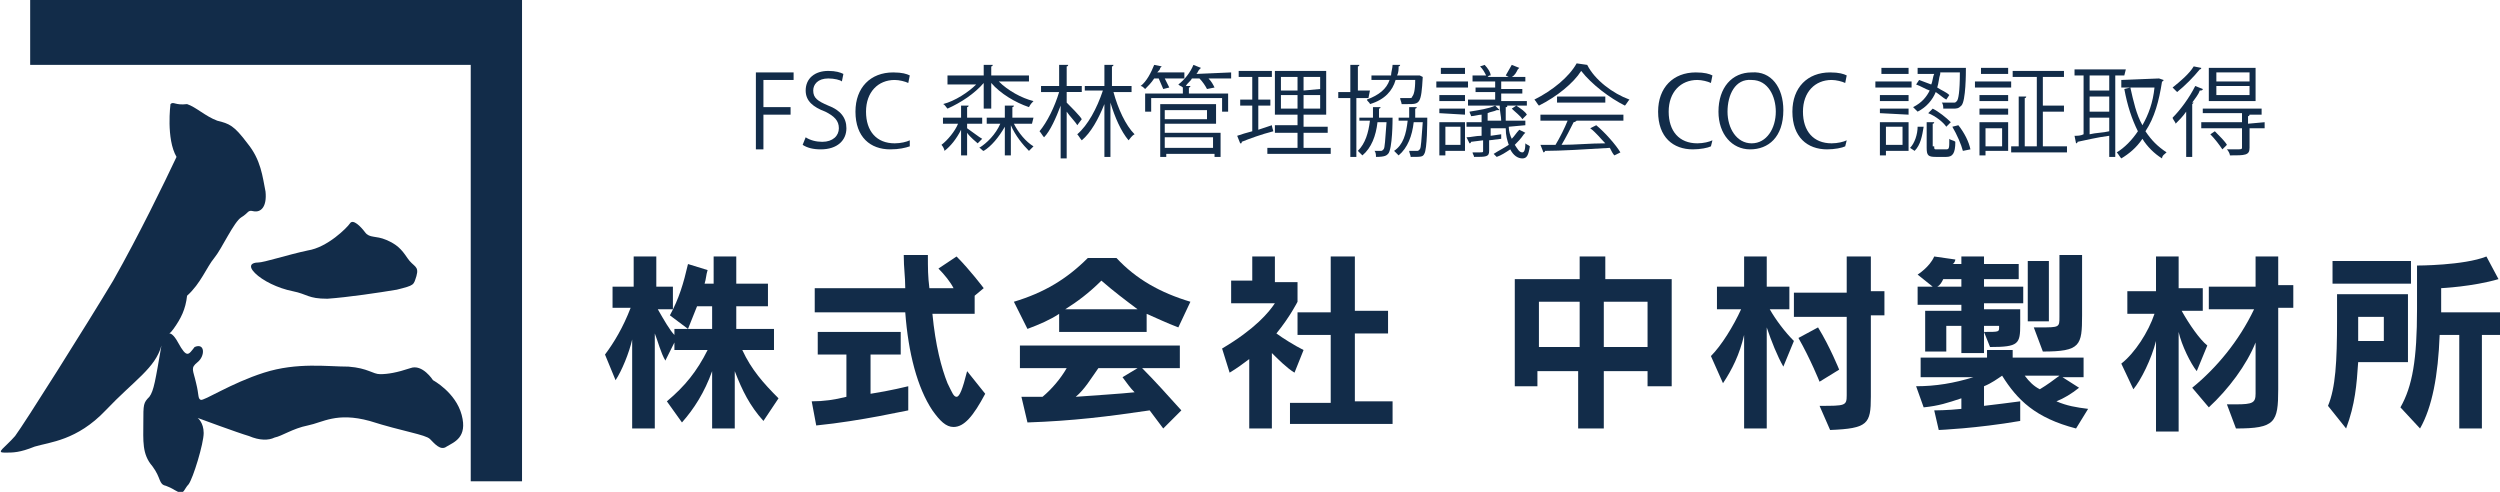
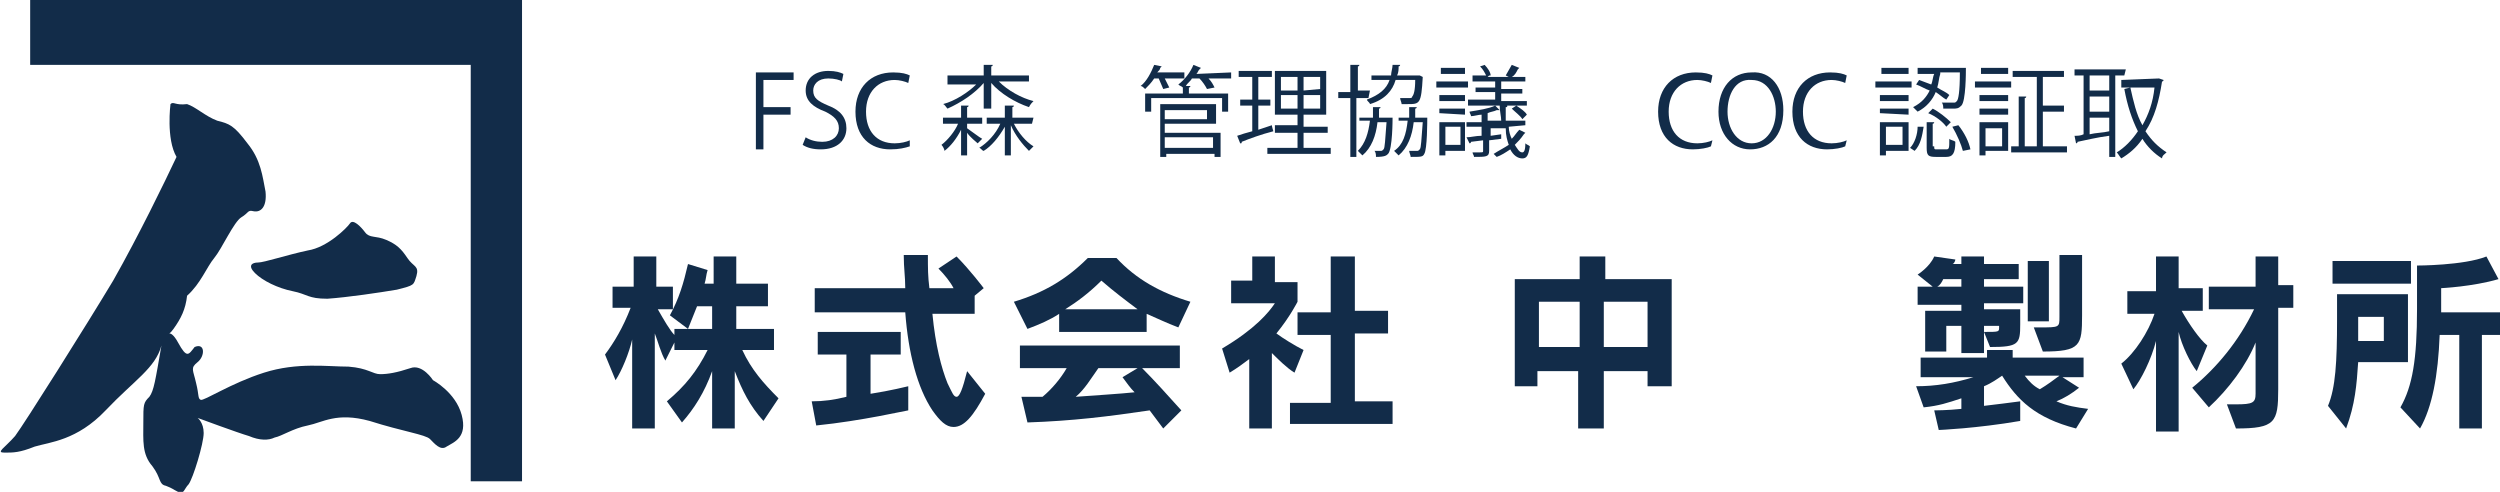
<svg xmlns="http://www.w3.org/2000/svg" version="1.1" id="レイヤー_1" x="0px" y="0px" viewBox="0 0 165.7 32.6" style="enable-background:new 0 0 165.7 32.6;" xml:space="preserve">
  <style type="text/css">
	.st0{fill:#122C49;}
</style>
  <g>
    <g>
      <g>
        <g>
          <path class="st0" d="M50.6,27.9c-0.9-1-1.4-2-1.9-3.3v3.8h-1.5v-3.8c-0.5,1.4-1.2,2.5-2,3.4l-1-1.4c1.2-1,2-2,2.7-3.4h-2.2v-0.5      l-0.6,1.2c-0.3-0.5-0.5-1.3-0.7-1.8v6.3h-1.5v-5.9c-0.2,0.9-0.7,2.1-1.1,2.7l-0.7-1.7c0.6-0.8,1.2-1.8,1.7-3.1h-1.2V19H42v-2      h1.5v2h1.1v1.5h-1c0.4,0.7,0.8,1.4,1.1,1.7v-0.4h0.9l-1.2-0.9c0.6-1.1,0.9-2.1,1.2-3.4l1.3,0.4c-0.1,0.3-0.1,0.6-0.2,0.9h0.6V17      h1.5v1.8h2.1v1.5h-2.1v1.5h2.5v1.4h-2.1c0.6,1.3,1.4,2.2,2.4,3.2L50.6,27.9z M47.2,20.3h-1c-0.2,0.5-0.4,1-0.6,1.5h1.6V20.3z" />
          <path class="st0" d="M54.1,28.2l-0.3-1.6c0.8,0,1.5-0.1,2.3-0.3v-2.8h-1.9V22h5.5v1.5h-2v2.6c1.3-0.2,2.5-0.5,2.5-0.5v1.6      C60.1,27.2,57.1,27.9,54.1,28.2z M63.2,28.3c-0.5,0-0.9-0.4-1.4-1.1c-1-1.5-1.6-3.8-1.8-6.5h-6v-1.6h6c0-0.8-0.1-1.3-0.1-2.2      h1.6c0,0.9,0,1.4,0.1,2.2h1.6c-0.2-0.4-0.6-0.9-1-1.3l1.2-0.8c0.9,0.9,1.8,2.1,1.8,2.1l-0.6,0.5v1.2h-2.8c0.2,2.1,0.6,3.6,1,4.6      c0.3,0.6,0.4,0.9,0.6,0.9c0.2,0,0.4-0.5,0.7-1.7l1.2,1.5C64.5,27.6,63.9,28.3,63.2,28.3z" />
          <path class="st0" d="M78.1,21.7c-0.8-0.3-1.4-0.6-2.1-0.9V22h-5.8v-1.2c-0.6,0.4-1.3,0.7-2.1,1L67.2,20c2-0.6,3.5-1.5,4.9-2.9      H74c1.3,1.4,2.9,2.3,4.9,2.9L78.1,21.7z M77.1,28.4c-0.3-0.4-0.6-0.8-0.9-1.2c-2.7,0.4-5.1,0.7-8.1,0.8l-0.4-1.7      c0.5,0,1,0,1.4,0c0.6-0.5,1.2-1.2,1.6-1.9h-3.1v-1.5h10.6v1.5h-2.5c0.8,0.8,1.7,1.8,2.6,2.8L77.1,28.4z M73,18.6      c-0.8,0.8-1.6,1.4-2.4,1.9h4.8C74.6,19.9,73.8,19.3,73,18.6z M72.8,24.4c-0.5,0.7-0.9,1.4-1.5,1.9c1.3-0.1,3-0.2,3.9-0.3      c-0.3-0.3-0.5-0.6-0.8-1l1-0.6H72.8z" />
          <path class="st0" d="M85.8,24.7c-0.5-0.3-1.1-0.9-1.5-1.3v5h-1.5v-4.6c-0.4,0.3-0.8,0.6-1.3,0.9L81,23.1c2.2-1.3,3.1-2.4,3.5-3      h-2.9v-1.5H83V17h1.5v1.7H86V20c0,0-0.5,1-1.4,2.1c0.4,0.3,1.2,0.8,1.8,1.1L85.8,24.7z M85.5,28.2v-1.5h2.7v-4.5H86v-1.5h2.2V17      h1.6v3.6H92v1.5h-2.2v4.5h2.5v1.5h-6.8V28.2z" />
          <path class="st0" d="M109.2,25.6v-1h-2.9v3.8h-1.7v-3.8h-2.7v1h-1.5v-7.1h4.3V17h1.7v1.5h4.4v7.1H109.2z M104.7,20H102v3h2.7V20      z M109.2,20h-2.9v3h2.9V20z" />
-           <path class="st0" d="M118.2,24.3c-0.4-0.7-0.8-1.7-1.1-2.6v6.7h-1.5v-6.2c-0.3,1.3-0.8,2.3-1.4,3.2l-0.8-1.8      c0.7-0.7,1.5-2,2-3.1h-1.6V19h1.8v-2h1.5v2h1.5v1.5h-1.3c0.4,0.7,1,1.5,1.6,2.1L118.2,24.3z M124,20.9v4.9c0,0.2,0,0.3,0,0.5      c0,1.8-0.2,2.1-2.7,2.2l-0.7-1.6c1.7,0,1.8,0,1.8-0.7V21h-3.5v-1.6h3.5V17h1.6v2.3h0.9v1.6H124z M120.6,25.3      c0,0-0.6-1.5-1.4-2.9l1.3-0.7c0.8,1.3,1.4,2.8,1.4,2.8L120.6,25.3z" />
          <path class="st0" d="M137.6,28.4c-2.7-0.7-3.9-1.9-4.9-3.5c-0.3,0.2-0.7,0.5-1.2,0.7v1.3c0.8-0.1,1.7-0.2,2.4-0.3v1.3      c-2.9,0.5-5.4,0.6-5.4,0.6l-0.3-1.3c0,0,0.9,0,1.8-0.1v-0.7c-0.9,0.3-1.5,0.5-2.5,0.6l-0.5-1.4c1.3,0,2.5-0.2,3.8-0.6h-3.5v-1.3      h4.4v-0.5h1.7v0.5h4.7V25h-1.4l1.1,0.7c-0.5,0.4-1,0.7-1.5,0.9c0.7,0.3,1.3,0.4,2.1,0.5L137.6,28.4z M131.5,20.1v0.4h2.4v1      c0,1.3-0.1,1.5-2,1.5l-0.4-1c1,0,1,0,1-0.3v-0.1h-1v1.8H130v-1.8h-1v1.7h-1.4v-2.7h2.4v-0.4h-2.9V19h1l-1-0.8      c0,0,0.8-0.5,1.1-1.2l1.4,0.2c0,0.1-0.1,0.3-0.2,0.3h0.6V17h1.5v0.5h2.3v1h-2.3V19h2.6v1.1H131.5z M130,18.5h-1.2      c-0.1,0.2-0.2,0.4-0.4,0.5h1.6L130,18.5L130,18.5z M134.2,24.9c0.3,0.4,0.6,0.7,1,0.9c0.5-0.3,0.9-0.6,1.3-0.9H134.2z       M134.4,21.3v-4h1.4v4H134.4z M135.4,23.3l-0.6-1.6c0.2,0,0.3,0,0.4,0c1.3,0,1.3,0,1.3-0.7v-0.1v-4h1.5v3.6c0,0.2,0,0.3,0,0.4      C138,22.9,137.9,23.3,135.4,23.3z" />
          <path class="st0" d="M145.6,24.6c-0.4-0.5-1-1.7-1.2-2.6v6.6h-1.5v-6c-0.3,1.2-1,2.6-1.5,3.2l-0.8-1.7c0.9-0.7,1.8-2.1,2.2-3.3      H141v-1.5h1.9V17h1.5v2.1h1.6v1.5h-1.4c0.5,0.9,1.2,1.9,1.7,2.3L145.6,24.6z M151,20.4v5.4c0,2.2-0.2,2.6-2.8,2.6l-0.6-1.6      c0.2,0,0.4,0,0.6,0c1.1,0,1.3-0.1,1.3-0.7v-3.4c-0.6,1.5-1.8,3.1-3.1,4.3l-1.1-1.3c1.6-1.3,3.1-3.1,4.1-5.2h-3V19h3.1v-2h1.5      v1.9h1v1.5H151z" />
          <path class="st0" d="M156.3,24c-0.1,1.5-0.2,2.8-0.8,4.4l-1.2-1.5c0.5-1.2,0.6-2.9,0.6-5.7v-1.7h4.7V24H156.3z M154.6,18.8v-1.5      h5.2v1.5H154.6z M158,21h-1.7v1.6h1.7V21z M164.5,22.2v6.2H163v-6.2h-1.3c-0.1,2.7-0.5,4.8-1.3,6.2l-1.3-1.4      c0.8-1.4,1.1-3.2,1.1-6.5v-2.9c0,0,3.1,0,4.6-0.6l0.8,1.5c-1.7,0.5-3.8,0.6-3.8,0.6v1.6h3.9v1.5      C165.7,22.2,164.5,22.2,164.5,22.2z" />
        </g>
      </g>
      <g>
        <path class="st0" d="M50.1,9.8v-5h2.5v0.5h-2v1.8h1.8v0.5h-1.8v2.3h-0.5V9.8z" />
        <path class="st0" d="M55.8,5.4c-0.1-0.1-0.5-0.2-0.9-0.2c-0.7,0-1,0.4-1,0.8c0,0.5,0.3,0.7,1,1c0.8,0.3,1.2,0.8,1.2,1.5     c0,0.8-0.6,1.4-1.7,1.4c-0.5,0-0.9-0.1-1.2-0.3l0.2-0.5c0.3,0.2,0.7,0.3,1.1,0.3c0.7,0,1.1-0.4,1.1-0.9s-0.3-0.8-0.9-1.1     c-0.8-0.3-1.3-0.7-1.3-1.4c0-0.8,0.6-1.3,1.5-1.3c0.5,0,0.8,0.1,1,0.2L55.8,5.4z" />
        <path class="st0" d="M60.3,9.7C60,9.8,59.6,9.9,59,9.9c-1.3,0-2.3-0.8-2.3-2.5c0-1.6,1-2.6,2.5-2.6c0.6,0,0.9,0.1,1.1,0.2     l-0.1,0.5c-0.2-0.1-0.6-0.2-0.9-0.2c-1.1,0-1.9,0.8-1.9,2.1s0.7,2.1,1.9,2.1c0.4,0,0.8-0.1,1-0.2V9.7z" />
        <path class="st0" d="M64.1,8.2v0.3c0.3,0.2,0.8,0.6,1,0.7l-0.3,0.3c-0.1-0.1-0.5-0.4-0.7-0.7v1.5h-0.4V8.6     C63.4,9.2,63,9.7,62.6,10c0-0.1-0.1-0.3-0.2-0.4c0.4-0.3,0.9-0.9,1.1-1.4h-1V7.8h1.2V7h0.5c0,0,0,0.1-0.1,0.1v0.7h1v0.4H64.1z      M65.2,7.2V5.5c-0.6,0.7-1.5,1.3-2.4,1.7c-0.1-0.1-0.2-0.3-0.3-0.3c0.8-0.2,1.7-0.8,2.2-1.3h-1.9V5h2.4V4.3h0.6     c0,0,0,0.1-0.1,0.1V5h2.5v0.4h-2c0.6,0.6,1.5,1.1,2.3,1.3c-0.1,0.1-0.2,0.2-0.3,0.4c-0.9-0.3-1.9-0.9-2.5-1.6v1.7H65.2z      M68.4,8.2h-1.2c0.3,0.6,0.8,1.2,1.3,1.5c-0.1,0.1-0.2,0.2-0.3,0.3c-0.4-0.4-0.9-1-1.2-1.7v2h-0.4V8.4c-0.4,0.7-0.9,1.3-1.4,1.6     c-0.1,0-0.2-0.2-0.3-0.2c0.5-0.3,1.1-0.9,1.4-1.6h-0.9V7.8h1.2V7h0.6c0,0,0,0.1-0.1,0.1v0.7h1.4L68.4,8.2L68.4,8.2z" />
-         <path class="st0" d="M70.7,6.8c0.2,0.2,0.9,0.9,1,1.1l-0.3,0.4c-0.1-0.2-0.5-0.6-0.7-0.9v3.1h-0.4V7c-0.3,0.8-0.7,1.7-1.1,2.1     C69.1,9,69,8.8,68.9,8.7c0.5-0.6,1-1.6,1.3-2.6H69V5.7h1.2V4.3h0.6c0,0,0,0.1-0.1,0.1v1.3h1v0.4h-1V6.8z M75,6.1h-1.2     c0.3,1.1,0.8,2.2,1.4,2.8C75,9,74.9,9.2,74.8,9.3c-0.5-0.6-0.9-1.5-1.2-2.5v3.6h-0.4V6.9c-0.4,1-0.9,1.9-1.5,2.4     c-0.1-0.1-0.2-0.3-0.3-0.4c0.7-0.6,1.3-1.7,1.7-2.9h-1.2V5.7h1.3V4.3h0.6c0,0,0,0.1-0.1,0.1v1.3H75V6.1z" />
        <path class="st0" d="M77.1,5.9c-0.1-0.2-0.2-0.5-0.3-0.7h-0.3c-0.2,0.3-0.4,0.5-0.6,0.7c-0.1-0.1-0.2-0.2-0.3-0.2     c0.4-0.3,0.7-0.9,0.9-1.4L77,4.4l-0.1,0.1c0,0.1-0.1,0.2-0.2,0.3h1.8v0.4h-1.3c0.1,0.2,0.2,0.4,0.3,0.6L77.1,5.9z M81.6,4.8v0.4     h-1.5c0.2,0.2,0.3,0.4,0.4,0.6L80,5.9c-0.1-0.2-0.3-0.5-0.5-0.7H79c-0.1,0.2-0.3,0.3-0.4,0.5h0.3c0,0,0,0.1-0.1,0.1v0.4h2.6v1.2     H81V6.5h-4.7v0.9h-0.4V6.2h2.5V5.8c-0.1-0.1-0.2-0.1-0.3-0.2c0.4-0.3,0.8-0.8,1-1.3l0.5,0.2l-0.1,0.1c-0.1,0.1-0.1,0.2-0.2,0.3     L81.6,4.8L81.6,4.8z M77.2,8.3v0.5h3.7v1.6h-0.4v-0.2h-3.2v0.2h-0.4V6.9h3.7v1.3h-3.4V8.3z M80,7.3h-2.8v0.6H80V7.3z M80.4,9.1     h-3.2v0.7h3.2V9.1z" />
        <path class="st0" d="M83.4,7v1.6l0.9-0.3c0,0,0,0.1,0.1,0.4c-0.8,0.2-1.6,0.5-2.1,0.7c0,0.1,0,0.1-0.1,0.1L82,9     c0.3-0.1,0.6-0.2,1-0.3V7h-0.8V6.6H83V5.1h-0.9V4.7h2.2v0.4h-0.9v1.5h0.8V7H83.4z M86.4,9.8h1.8v0.4H84V9.8h2v-1h-1.5V8.3H86V7.6     h-1.5V4.7h3.4v2.9h-1.5v0.8H88v0.4h-1.6V9.8z M84.9,5.1V6H86V5.1H84.9z M84.9,7.2H86V6.3h-1.1V7.2z M87.5,5.9V5.1h-1.1V6     L87.5,5.9L87.5,5.9z M87.5,7.2V6.3h-1.1v0.9C86.4,7.2,87.5,7.2,87.5,7.2z" />
        <path class="st0" d="M90.7,6.5h-0.8v3.9h-0.4V6.5h-0.8V6.1h0.8V4.3h0.6c0,0,0,0.1-0.1,0.1V6h0.8L90.7,6.5L90.7,6.5z M92.1,7.8     h0.2c0,0.1,0,2.1-0.3,2.4c-0.1,0.1-0.2,0.2-0.8,0.2c0-0.1,0-0.3-0.1-0.4c0.2,0,0.3,0,0.4,0s0.1,0,0.2-0.1s0.1-0.6,0.2-1.8h-0.6     c-0.1,0.9-0.4,1.7-1,2.2c-0.1-0.1-0.2-0.2-0.3-0.3c0.5-0.5,0.7-1.2,0.8-2h-0.7V7.8H91c0-0.2,0-0.5,0-0.7h0.5     c0,0.1-0.1,0.1-0.1,0.1c0,0.2,0,0.4,0,0.6H92.1L92.1,7.8z M94.3,5.1L94.3,5.1c-0.1,1.8-0.2,1.8-1,1.8c-0.1,0-0.3,0-0.4,0     c0-0.1-0.1-0.3-0.1-0.4c0.3,0,0.5,0,0.6,0s0.2,0,0.2-0.1c0.1-0.1,0.2-0.4,0.2-1.1h-1.3c-0.2,0.7-0.7,1.3-1.7,1.6     c0-0.1-0.2-0.2-0.2-0.3c0.8-0.3,1.3-0.7,1.5-1.3h-1.2V5h1.3c0-0.2,0.1-0.5,0.1-0.7h0.5c0,0.1-0.1,0.1-0.1,0.1     c0,0.2,0,0.4-0.1,0.6H94h0.1L94.3,5.1z M94.4,7.8h0.2c0,0.2,0,2.1-0.2,2.4c-0.1,0.2-0.2,0.2-0.9,0.2c0-0.1-0.1-0.3-0.1-0.4     c0.2,0,0.4,0,0.5,0s0.1,0,0.2-0.1s0.1-0.6,0.2-1.8h-0.6c-0.1,0.9-0.4,1.7-1,2.2c-0.1-0.1-0.2-0.2-0.3-0.3c0.6-0.4,0.8-1.1,0.9-2     h-0.6V7.8h0.7c0-0.2,0-0.5,0-0.7h0.5c0,0.1-0.1,0.1-0.1,0.1c0,0.2,0,0.4,0,0.6H94.4z" />
        <path class="st0" d="M97.3,5.4v0.4h-2.1V5.4H97.3z M97.1,8.1V10h-1.3v0.3h-0.4V8.1H97.1z M95.4,6.6V6.3h1.7v0.4h-1.7V6.6z      M95.4,7.5V7.2h1.7v0.4L95.4,7.5L95.4,7.5z M97.1,4.5v0.4h-1.6V4.5H97.1z M96.8,8.4h-1v1.2h1V8.4z M100,8.4     c0,0.3,0.1,0.6,0.2,0.8c0.2-0.2,0.3-0.4,0.5-0.6l0.4,0.2L101,8.9c-0.2,0.3-0.4,0.5-0.6,0.7c0.2,0.3,0.3,0.5,0.5,0.5     c0.1,0,0.2-0.1,0.2-0.6c0.1,0.1,0.2,0.1,0.3,0.2c-0.1,0.6-0.2,0.8-0.5,0.8s-0.6-0.2-0.8-0.6c-0.3,0.2-0.6,0.4-0.9,0.5     c-0.1-0.1-0.2-0.2-0.2-0.2c0.3-0.2,0.7-0.4,1-0.6c-0.1-0.3-0.2-0.6-0.2-1.1h-1V9l0.7-0.1v0.3l-0.8,0.1V10c0,0.4-0.2,0.4-1,0.4     c0-0.1-0.1-0.2-0.1-0.3c0.2,0,0.3,0,0.4,0c0.3,0,0.3,0,0.3-0.1V9.3l-0.8,0.1c0,0,0,0.1-0.1,0.1l-0.2-0.4c0.3,0,0.6-0.1,1-0.1V8.4     h-1V8.1h1V7.6c-0.2,0-0.5,0.1-0.7,0.1c0-0.1-0.1-0.2-0.1-0.3C98,7.3,98.7,7.2,99.1,7l0.3,0.3c0,0,0,0-0.1,0c0,0,0,0-0.1,0     c-0.2,0.1-0.4,0.1-0.6,0.2V8h0.9c0-0.3-0.1-0.6-0.1-1h0.5c0,0.1,0,0.1-0.1,0.1c0,0.3,0,0.6,0,0.9h1.3v0.3L100,8.4L100,8.4z      M99.1,5.8V5.4h-1.5V5h0.9c-0.1-0.2-0.2-0.4-0.4-0.6l0.3-0.1c0.2,0.2,0.4,0.5,0.4,0.7c-0.1,0-0.1,0-0.2,0.1h1.4L99.8,5     c0.1-0.2,0.3-0.5,0.4-0.7l0.5,0.2l-0.1,0.1c-0.1,0.2-0.2,0.4-0.4,0.5h0.9v0.3h-1.6v0.5h1.4v0.3h-1.4v0.5h1.7V7h-3.9V6.6h1.8V6.1     h-1.3V5.8H99.1z M100.9,7.9c-0.1-0.2-0.5-0.5-0.7-0.7l0.3-0.2c0.3,0.2,0.6,0.4,0.7,0.6L100.9,7.9z" />
-         <path class="st0" d="M105.2,4.3C105.2,4.4,105.1,4.4,105.2,4.3c0.5,1,1.7,1.9,2.8,2.3c-0.1,0.1-0.2,0.3-0.3,0.4     c-1-0.5-2.2-1.4-2.9-2.3c-0.5,0.8-1.6,1.7-2.8,2.3c-0.1-0.1-0.2-0.3-0.3-0.4c1.2-0.6,2.3-1.5,2.8-2.4L105.2,4.3z M102.1,8.1V7.6     h5.5V8h-3.2h0.1c0,0-0.1,0.1-0.2,0.1c-0.2,0.4-0.5,1-0.8,1.5c0.9,0,1.9-0.1,2.9-0.1c-0.3-0.3-0.6-0.7-1-1l0.4-0.2     c0.6,0.5,1.3,1.3,1.6,1.8l-0.4,0.2c-0.1-0.1-0.2-0.3-0.3-0.5c-1.6,0.1-3.3,0.2-4.3,0.2c0,0.1-0.1,0.1-0.1,0.1l-0.2-0.5     c0.3,0,0.6,0,1,0c0.3-0.5,0.6-1.1,0.8-1.6h-1.8V8.1z M103.2,6.4h3.2v0.4h-3.2V6.4z" />
        <path class="st0" d="M113.4,9.7c-0.2,0.1-0.7,0.2-1.2,0.2c-1.3,0-2.3-0.8-2.3-2.5c0-1.6,1-2.6,2.5-2.6c0.6,0,0.9,0.1,1.1,0.2     l-0.1,0.5c-0.2-0.1-0.6-0.2-0.9-0.2c-1.1,0-1.9,0.8-1.9,2.1s0.7,2.1,1.9,2.1c0.4,0,0.8-0.1,1-0.2L113.4,9.7z" />
        <path class="st0" d="M118.2,7.3c0,1.8-1,2.6-2.2,2.6s-2.1-1-2.1-2.5c0-1.6,0.9-2.6,2.2-2.6C117.4,4.7,118.2,5.8,118.2,7.3z      M114.5,7.4c0,1.1,0.6,2.1,1.6,2.1s1.6-1,1.6-2.1c0-1-0.5-2.1-1.6-2.1C115,5.2,114.5,6.3,114.5,7.4z" />
        <path class="st0" d="M122.3,9.7c-0.2,0.1-0.7,0.2-1.2,0.2c-1.3,0-2.3-0.8-2.3-2.5c0-1.6,1-2.6,2.5-2.6c0.6,0,0.9,0.1,1.1,0.2     l-0.1,0.5c-0.2-0.1-0.6-0.2-0.9-0.2c-1.1,0-1.9,0.8-1.9,2.1s0.7,2.1,1.9,2.1c0.4,0,0.8-0.1,1-0.2L122.3,9.7z" />
        <path class="st0" d="M126.7,5.4v0.4h-2.4V5.4H126.7z M126.5,8.1V10H125v0.3h-0.4V8.1H126.5z M126.5,6.3v0.4h-1.9V6.3H126.5z      M124.6,7.5V7.2h1.9v0.4L124.6,7.5L124.6,7.5z M126.5,4.5v0.4h-1.8V4.5H126.5z M126.1,8.4H125v1.2h1.1V8.4z M127.5,8.4     c-0.1,0.6-0.2,1.2-0.6,1.6l-0.3-0.2c0.3-0.3,0.5-0.9,0.5-1.4L127.5,8.4z M128.6,4.9c-0.1,0.3-0.1,0.6-0.2,0.9     c0.3,0.2,0.6,0.3,0.8,0.5L129,6.6c-0.2-0.1-0.4-0.3-0.7-0.5c-0.2,0.5-0.6,1-1.2,1.3c-0.1-0.1-0.2-0.2-0.3-0.3     c0.6-0.3,0.9-0.7,1.1-1.1c-0.3-0.1-0.6-0.3-0.9-0.4l0.2-0.3c0.3,0.1,0.5,0.2,0.8,0.3c0.1-0.2,0.1-0.5,0.2-0.7h-1.1V4.5h2.8h0.2     h0.2c0,0.3,0,2.2-0.3,2.5c-0.2,0.2-0.3,0.2-0.6,0.2c-0.2,0-0.4,0-0.6,0c0-0.1,0-0.3-0.1-0.4c0.3,0,0.5,0,0.8,0     c0.1,0,0.1,0,0.2-0.1c0.1-0.1,0.2-0.6,0.2-1.9h-1.3V4.9z M128.2,9.7c0,0.2,0,0.2,0.2,0.2h0.6c0.2,0,0.2-0.1,0.2-0.7     c0.1,0.1,0.3,0.1,0.4,0.2c0,0.8-0.2,1-0.6,1h-0.7c-0.5,0-0.6-0.1-0.6-0.6V8.1h0.5c0,0,0,0.1-0.1,0.1v1.5H128.2z M129,8.4     c-0.2-0.3-0.7-0.7-1.2-0.9l0.3-0.3c0.4,0.2,0.9,0.6,1.2,0.9L129,8.4z M130.1,10c-0.1-0.4-0.4-1.1-0.7-1.6l0.4-0.1     c0.4,0.5,0.7,1.1,0.8,1.6L130.1,10z" />
        <path class="st0" d="M133.3,5.4v0.4h-2.4V5.4H133.3z M133.1,8.1V10h-1.5v0.3h-0.4V8.1H133.1z M133.1,6.3v0.4h-1.9V6.3H133.1z      M131.2,7.6V7.2h1.9v0.4H131.2z M133.1,4.5v0.4h-1.8V4.5H133.1z M132.7,8.5h-1.1v1.2h1.1V8.5z M135.5,9.7h1.5v0.4h-3.7V9.7h0.5     V6.4h0.5c0,0,0,0.1-0.1,0.1v3.2h0.8V5.1h-1.6V4.7h3.4v0.4h-1.4V7h1.4v0.4h-1.4v2.3H135.5z" />
        <path class="st0" d="M140.8,5h-0.6v5.4h-0.4V9c-0.8,0.1-1.6,0.3-2.1,0.4c0,0.1-0.1,0.1-0.1,0.1L137.5,9c0.2,0,0.4,0,0.6-0.1V5     h-0.6V4.6h3.4L140.8,5L140.8,5z M139.8,6V5h-1.3v1H139.8z M139.8,7.4v-1h-1.3v1H139.8z M138.5,7.8v1.1c0.4-0.1,0.9-0.1,1.3-0.2     V7.8H138.5z M143.1,5.2l0.3,0.1c0,0,0,0.1-0.1,0.1c-0.2,1.3-0.5,2.4-1.1,3.3c0.4,0.6,0.8,1,1.4,1.4c-0.1,0.1-0.3,0.2-0.3,0.4     c-0.5-0.3-1-0.8-1.3-1.3c-0.4,0.6-0.9,1-1.4,1.3c-0.1-0.1-0.2-0.3-0.3-0.4c0.5-0.3,1-0.8,1.4-1.4c-0.4-0.8-0.7-1.7-0.9-2.8     l0.4-0.1c0.2,0.9,0.4,1.8,0.8,2.5c0.4-0.7,0.7-1.5,0.8-2.5h-2.2V5.3L143.1,5.2L143.1,5.2z" />
-         <path class="st0" d="M144.9,7.4c-0.2,0.3-0.5,0.6-0.7,0.8c0-0.1-0.2-0.3-0.2-0.4c0.5-0.5,1.1-1.3,1.5-2.1l0.5,0.2     c0,0.1-0.1,0.1-0.2,0.1c-0.1,0.3-0.3,0.5-0.5,0.8h0.1l-0.1,0.1v3.5h-0.4L144.9,7.4L144.9,7.4z M145.9,4.5c0,0.1-0.1,0.1-0.1,0.1     c-0.4,0.5-1,1.1-1.5,1.5c-0.1-0.1-0.2-0.2-0.3-0.3c0.5-0.4,1.1-0.9,1.4-1.4L145.9,4.5z M150.1,8.1v0.4h-1v1.3     c0,0.5-0.3,0.5-1.3,0.5c0-0.1-0.1-0.3-0.2-0.4c0.2,0,0.4,0,0.6,0c0.3,0,0.4,0,0.4-0.1V8.5h-2.7V8.1h2.7V7.5H146V7.2h3.9v0.4h-0.8     c0,0,0,0.1-0.1,0.1v0.5L150.1,8.1L150.1,8.1z M149.5,4.5v2.2h-3.1V4.5H149.5z M147.3,9.9c-0.2-0.3-0.5-0.7-0.8-1l0.3-0.2     c0.3,0.3,0.7,0.7,0.8,0.9L147.3,9.9z M149.1,5.4V4.8h-2.2v0.6H149.1z M149.1,6.3V5.7h-2.2v0.6C146.9,6.3,149.1,6.3,149.1,6.3z" />
      </g>
    </g>
    <g>
      <path class="st0" d="M11.3,6.9c0,0-0.3,2.3,0.4,3.5c-0.8,1.7-2.5,5.2-4.2,8.2c-1.8,3-5.9,9.5-6.5,10.3C0.3,29.7-0.3,30,0.3,30    s1,0,2-0.4c1-0.3,2.8-0.4,4.7-2.4s3.3-2.8,3.7-4.3c-0.4,2.3-0.5,3-0.8,3.4c-0.4,0.4-0.4,0.5-0.4,1.7s-0.1,2.1,0.6,2.9    c0.6,0.8,0.4,1.2,0.9,1.3c0.5,0.2,0.4,0.2,0.8,0.4c0.4,0.2,0.4-0.2,0.7-0.5c0.3-0.4,1-2.7,1-3.4c0-0.7-0.4-1-0.4-1s2.7,1,3.4,1.2    c0.7,0.3,1.3,0.3,1.7,0.1c0.5-0.1,1.2-0.6,2.2-0.8c1-0.2,1.9-0.9,4.1-0.3c2.2,0.7,3.7,0.9,4,1.2c0.3,0.3,0.7,0.8,1.1,0.5    c0.5-0.3,1.4-0.6,1-2.1s-1.9-2.3-1.9-2.3s-0.7-1.1-1.5-0.8c-0.9,0.3-1.5,0.4-2,0.4s-0.8-0.4-2.1-0.5c-1.4,0-3.4-0.3-5.6,0.4    c-2.2,0.7-4,1.9-4.2,1.8s-0.1-0.3-0.3-1.1c-0.2-0.9-0.4-1,0.1-1.4s0.5-1.3-0.2-1c-0.4,0.5-0.5,0.8-1.1-0.3    c-0.6-1.1-0.8-0.2-0.3-0.9c0.5-0.7,0.8-1.3,0.9-2.2c0.9-0.8,1.3-1.9,1.8-2.5s1.3-2.4,1.8-2.7s0.4-0.5,0.8-0.4    c0.5,0.1,0.9-0.3,0.8-1.3c-0.2-1-0.3-2.1-1.2-3.2c-0.9-1.2-1.2-1.3-2-1.5c-0.8-0.3-1.4-0.9-2-1.1C11.6,7,11.5,6.7,11.3,6.9z" />
      <path class="st0" d="M23.2,14.8c-0.2,0.3-1.5,1.6-2.8,1.8c-1.4,0.3-2.9,0.8-3.3,0.8s-0.7,0.2-0.2,0.7s1.5,1,2.5,1.2s1,0.5,2.3,0.5    c1.4-0.1,3.4-0.4,4.6-0.6c1.2-0.3,1.1-0.3,1.3-0.9c0.2-0.7-0.2-0.6-0.6-1.2s-0.7-0.9-1.4-1.2c-0.7-0.3-1.1-0.1-1.4-0.5    C23.9,15,23.4,14.5,23.2,14.8z" />
      <polygon class="st0" points="2,0 2,4.3 31.2,4.3 31.2,31.9 34.6,31.9 34.6,0   " />
    </g>
  </g>
</svg>